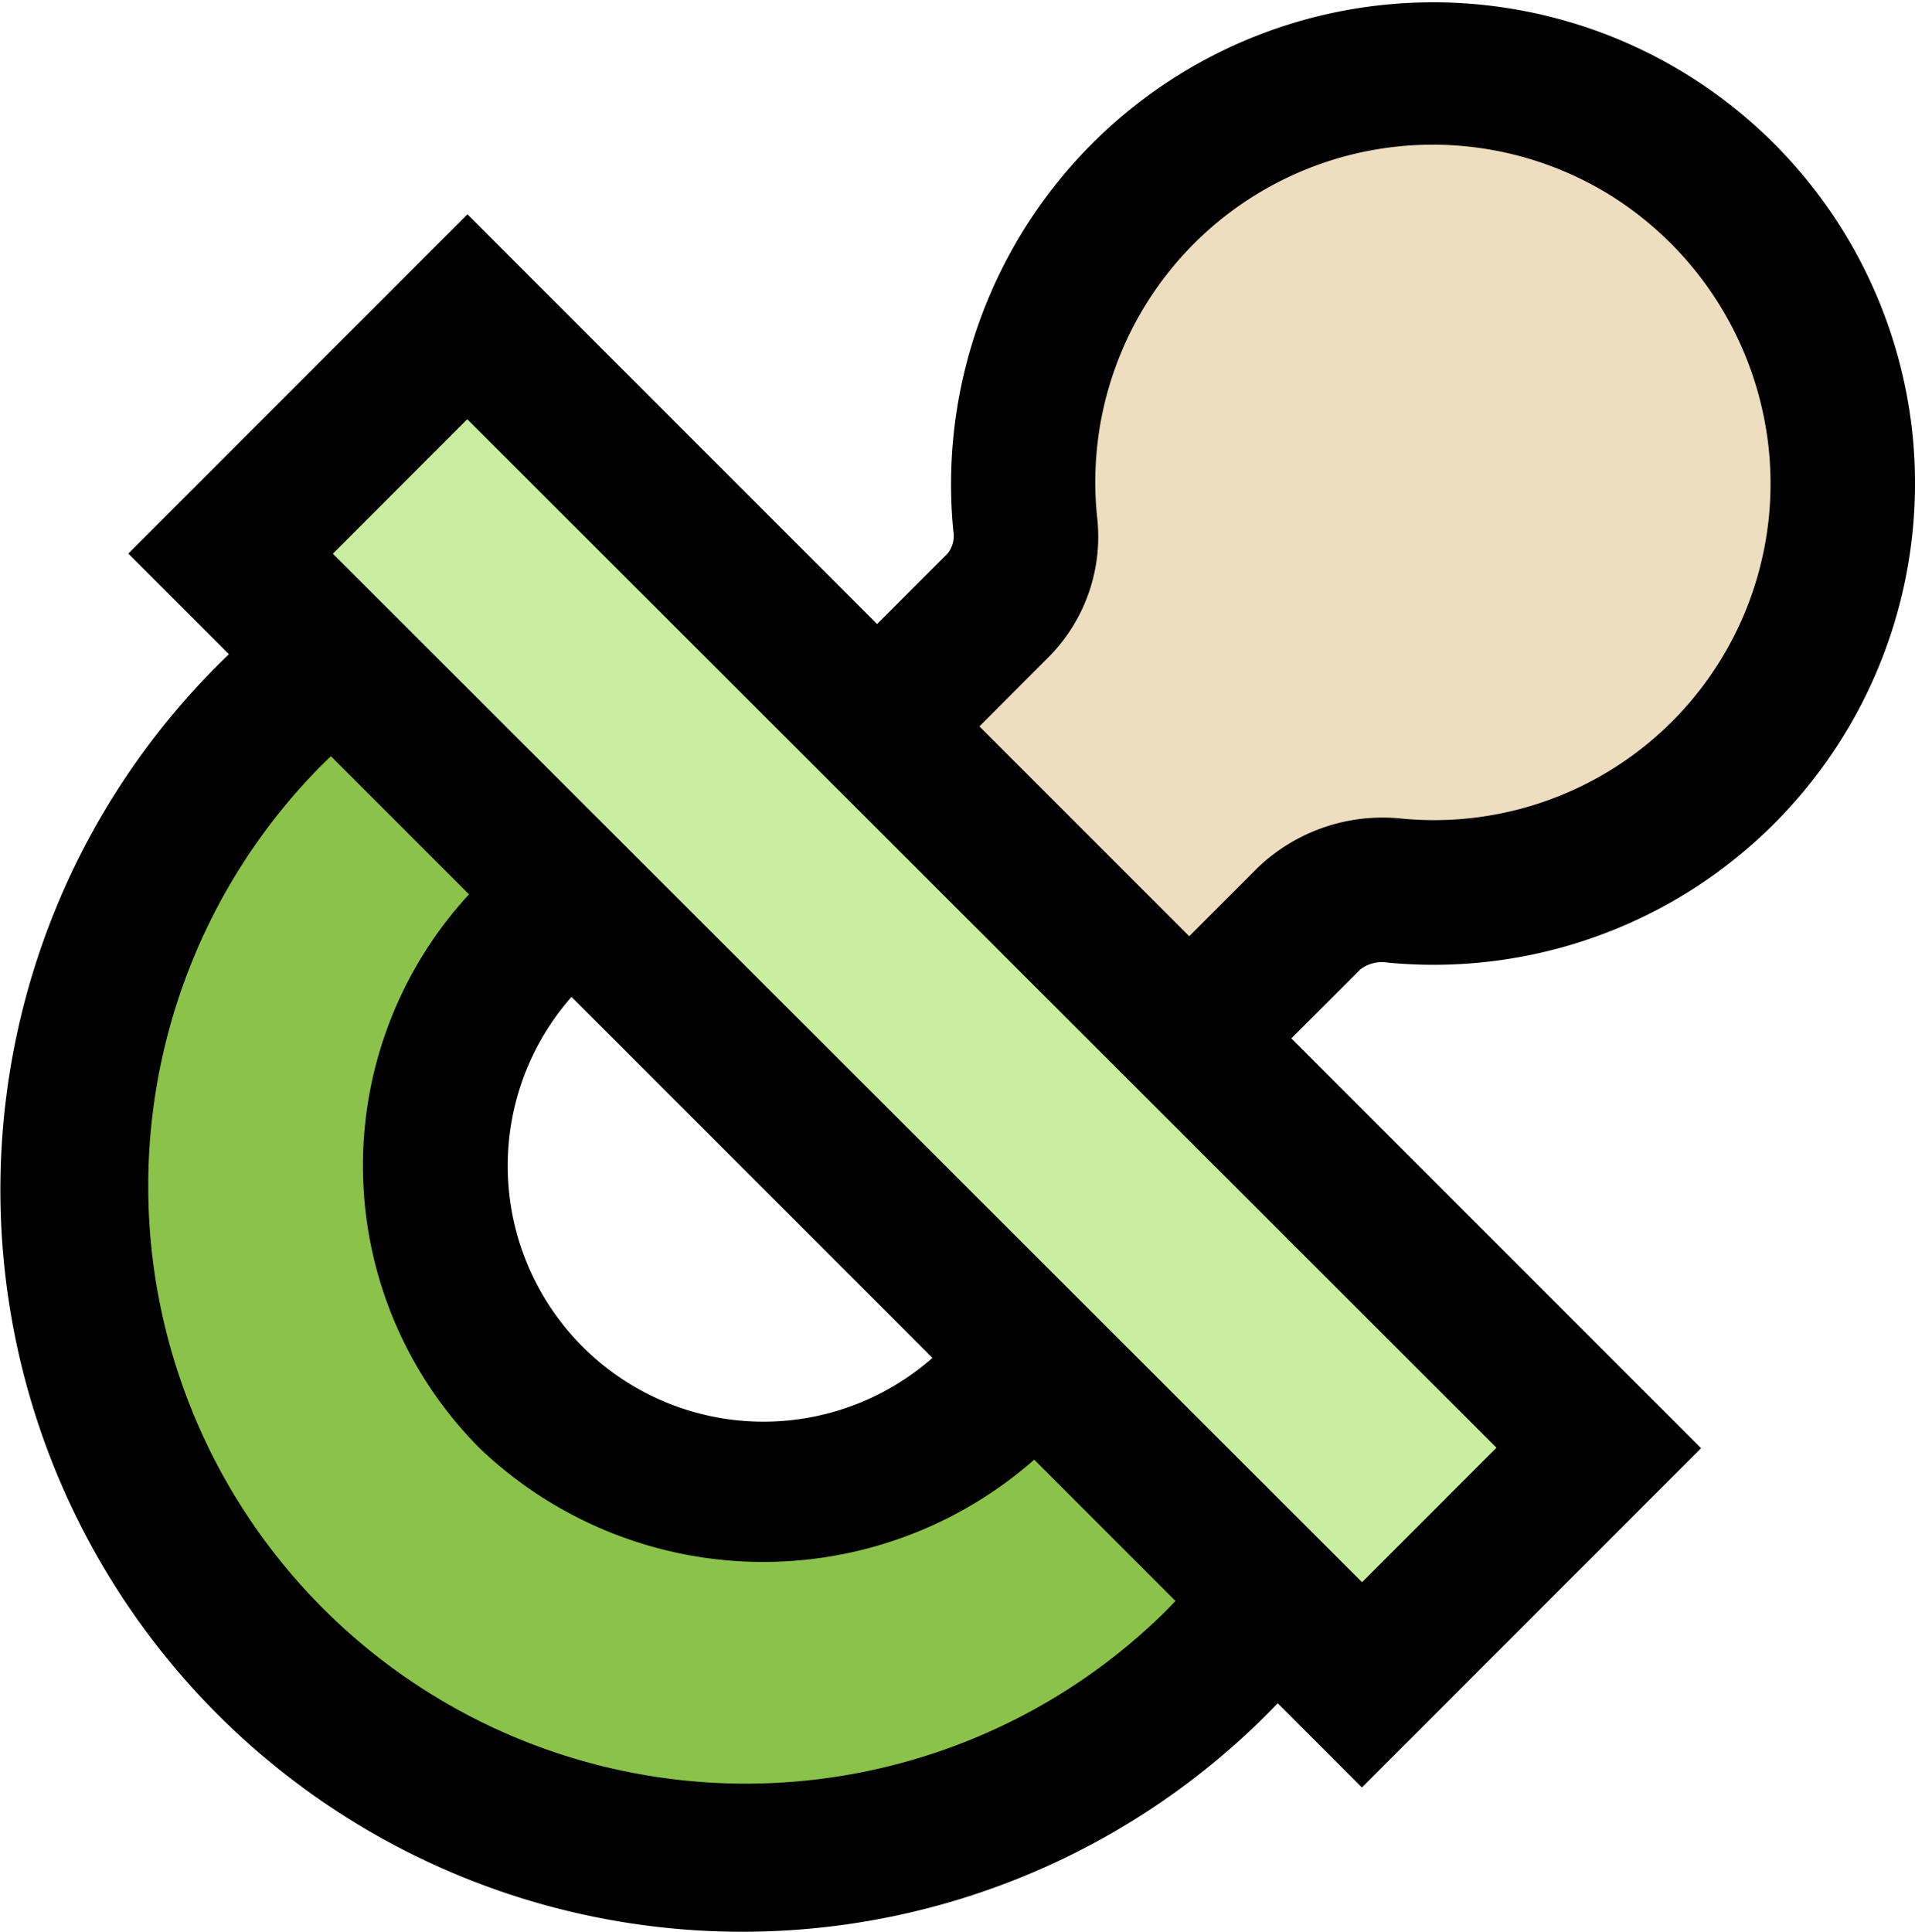
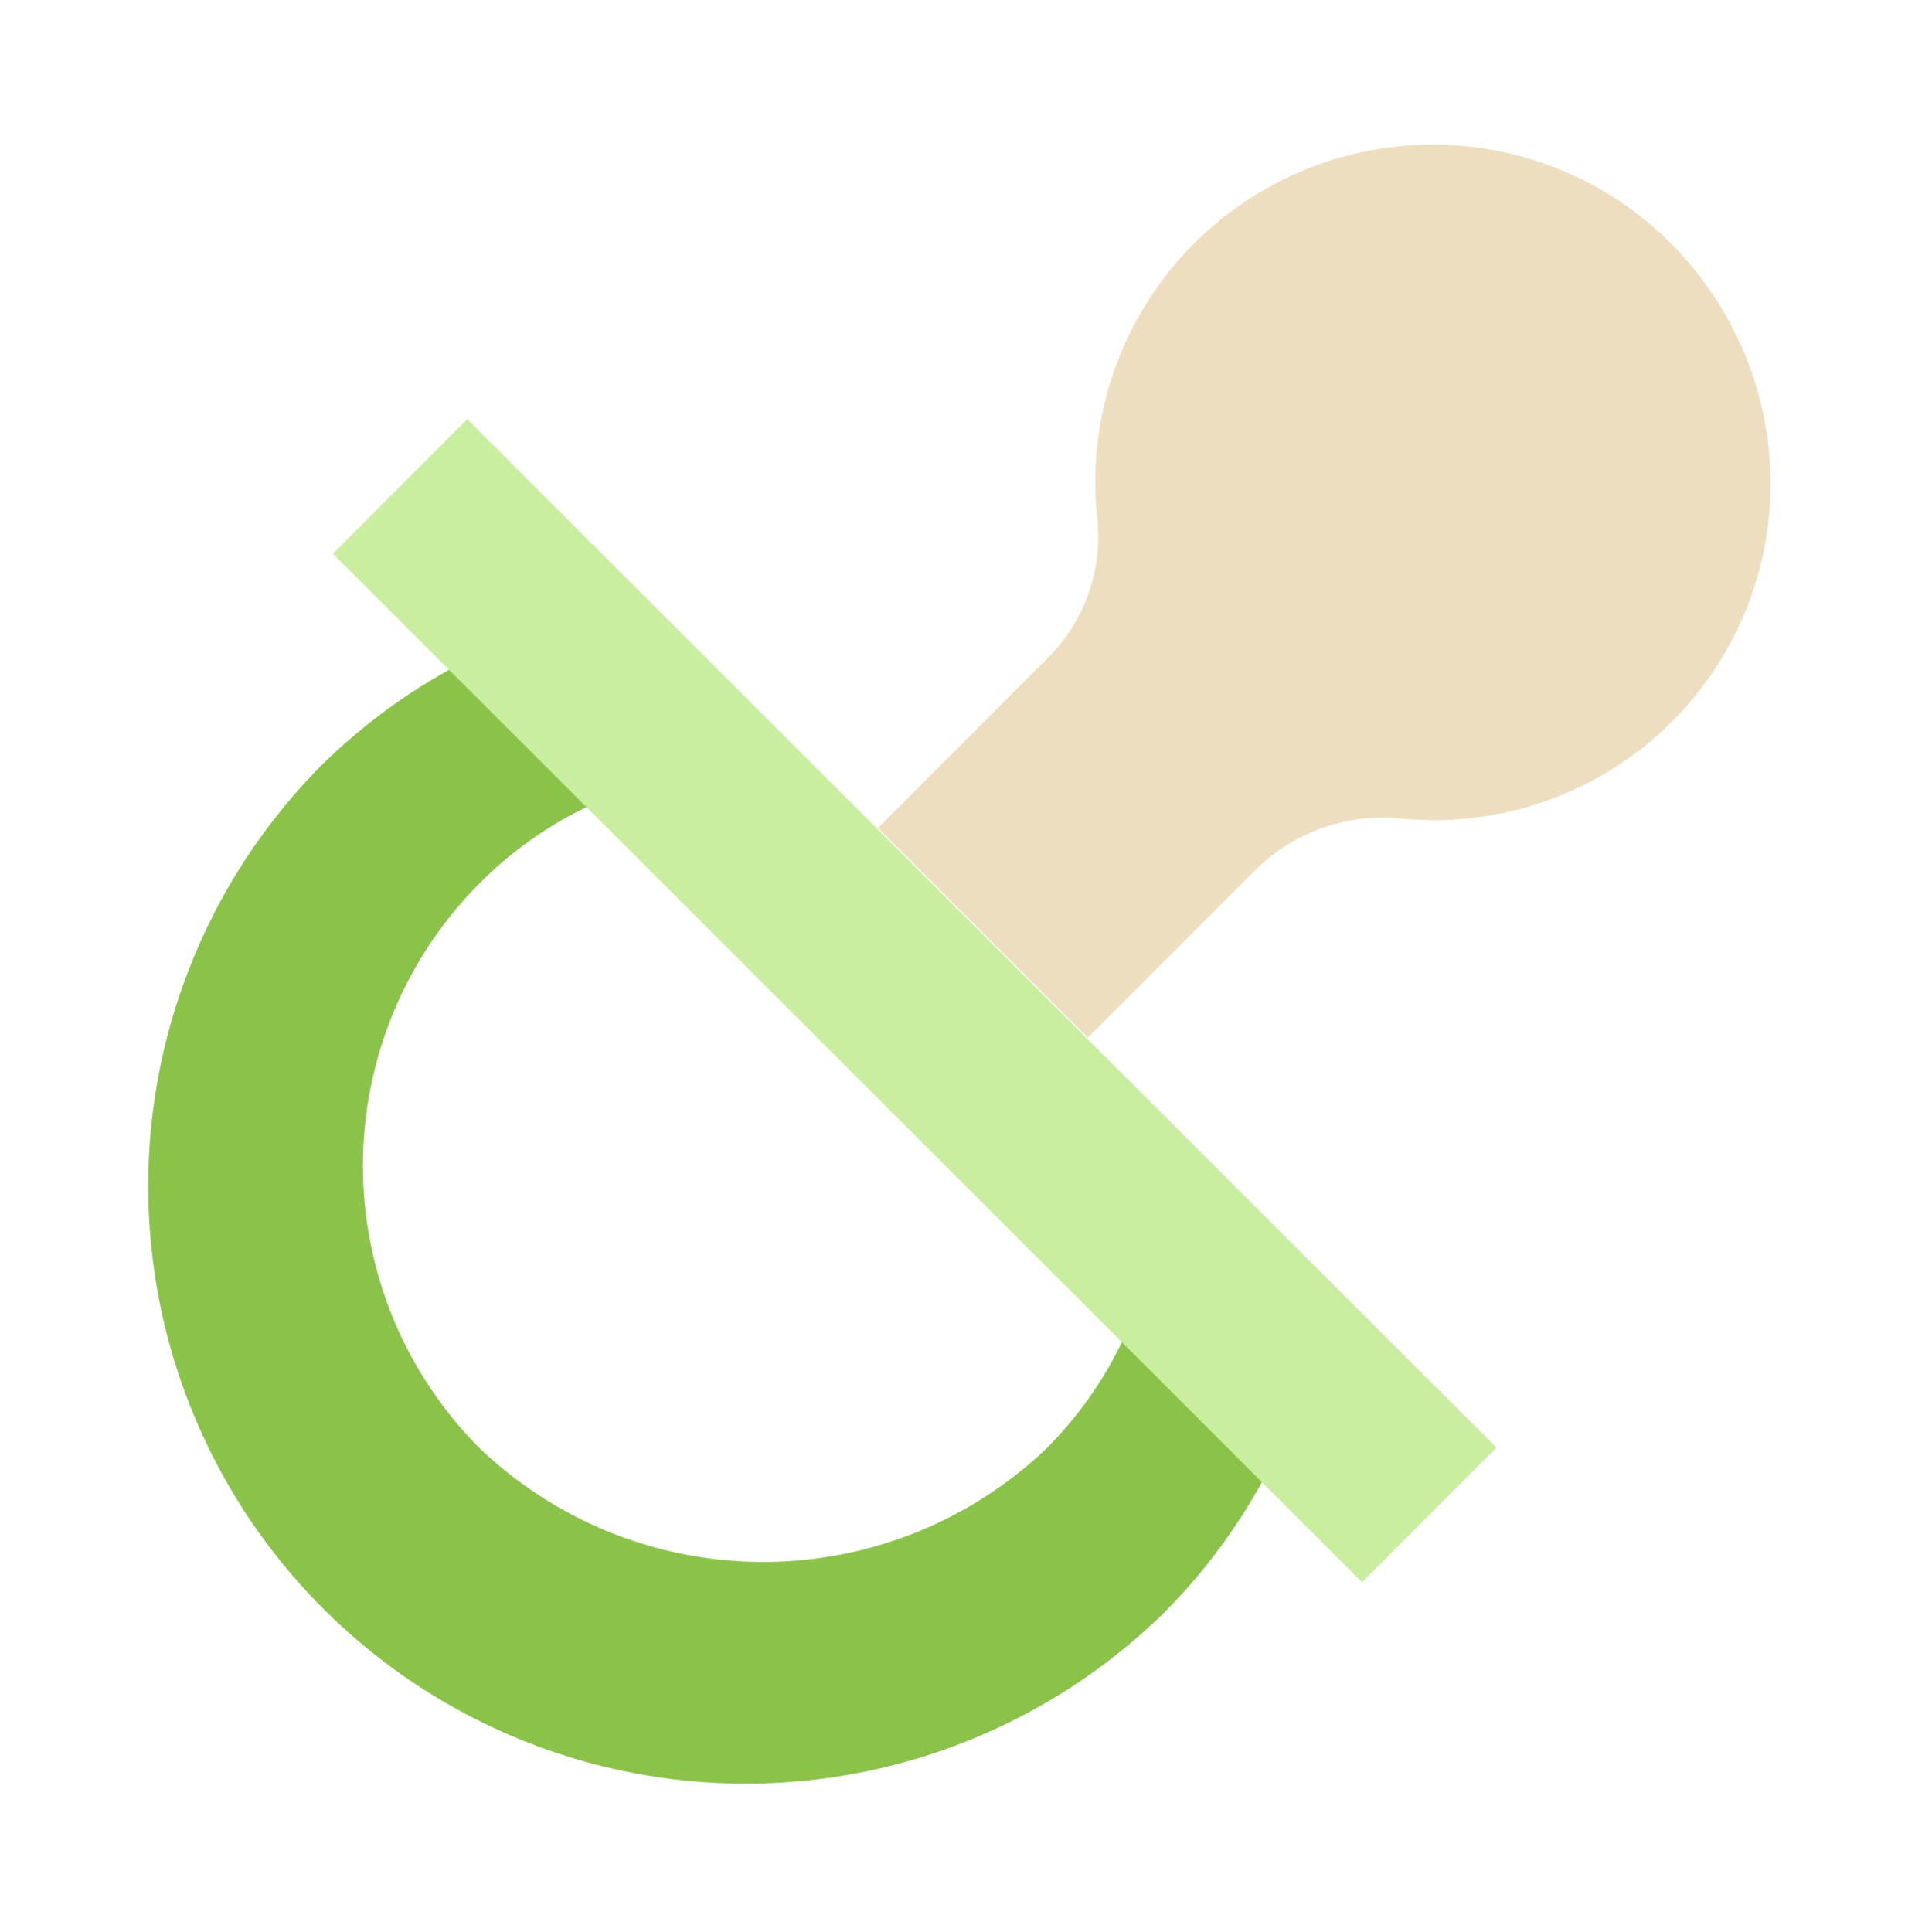
<svg xmlns="http://www.w3.org/2000/svg" id="Warstwa_1" data-name="Warstwa 1" viewBox="0 0 21 21.186">
  <defs>
    <style>
      .cls-1 {
        fill: #8bc34a;
      }

      .cls-2 {
        fill: #eddec0;
      }

      .cls-3 {
        fill: #c9eea0;
      }
    </style>
  </defs>
  <title>elements_svg</title>
  <g>
    <g>
-       <path d="M12.831,12.915,11.314,11.5l-.17,1.582a2.761,2.761,0,0,1-.789,1.686A2.8,2.8,0,1,1,6.39,10.8a2.763,2.763,0,0,1,1.685-.789l1.572-.168L8.573,8.682,5.318,5.4l-.5.221a8.135,8.135,0,1,0,9.07,13.182,8.073,8.073,0,0,0,1.671-2.44l.222-.5Z" />
      <path class="cls-1" d="M5.267,15.887a4.388,4.388,0,0,1,0-6.209,4.28,4.28,0,0,1,1.225-.857L4.984,7.313A6.384,6.384,0,0,0,3.5,8.418a6.552,6.552,0,0,0,9.266,9.265,6.428,6.428,0,0,0,1.1-1.481l-1.538-1.538a4.277,4.277,0,0,1-.857,1.223A4.5,4.5,0,0,1,5.267,15.887Z" />
    </g>
-     <path d="M20.966,4.7A5.286,5.286,0,0,0,10.454,5.82a.311.311,0,0,1-.061.248l-3.01,3.01,4.543,4.543,2.99-2.99a.389.389,0,0,1,.3-.076A5.279,5.279,0,0,0,20.966,4.7Z" />
    <path class="cls-2" d="M17.63,2.123a3.7,3.7,0,0,0-5.6,3.538,1.874,1.874,0,0,1-.518,1.531L9.629,9.078l2.3,2.3,1.867-1.867a1.979,1.979,0,0,1,1.575-.535,3.69,3.69,0,0,0,4.02-4.1A3.741,3.741,0,0,0,17.63,2.123Z" />
-     <path d="M5.126,2.35,1.407,6.07,14.935,19.6l3.719-3.72Z" />
    <rect class="cls-3" x="8.988" y="2.996" width="2.085" height="15.955" transform="translate(-4.822 10.312) rotate(-45.022)" />
  </g>
</svg>